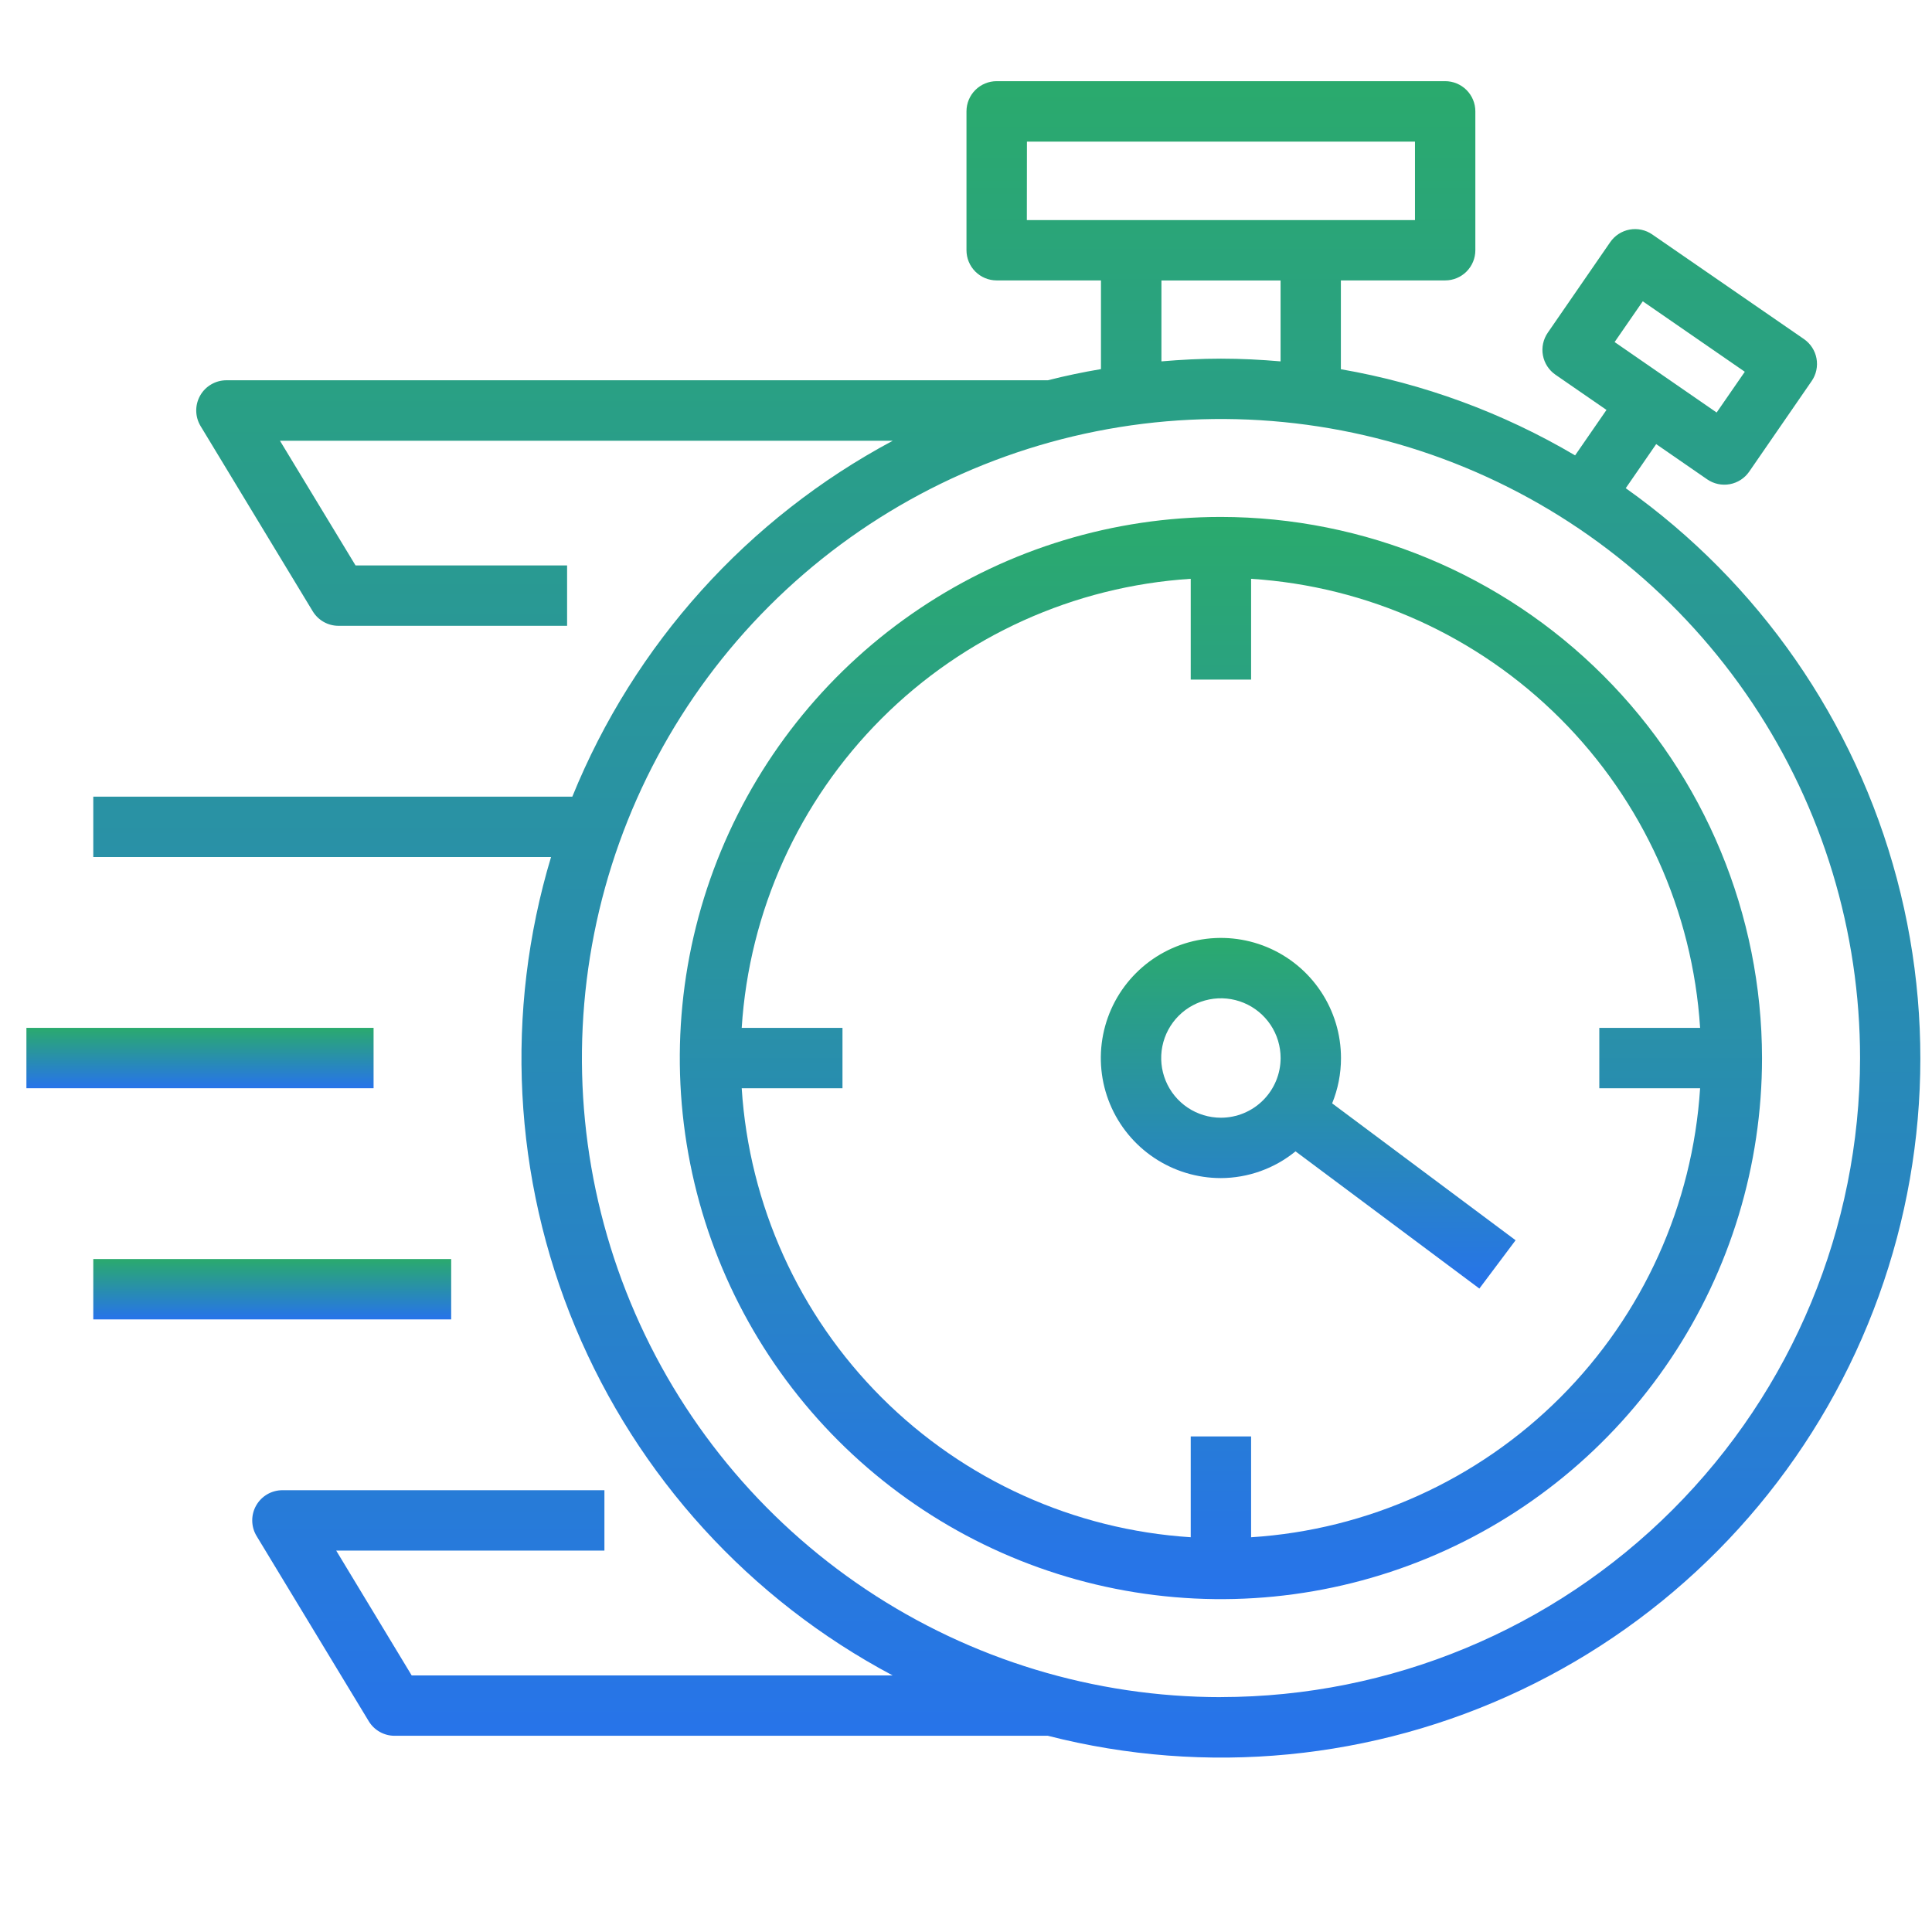
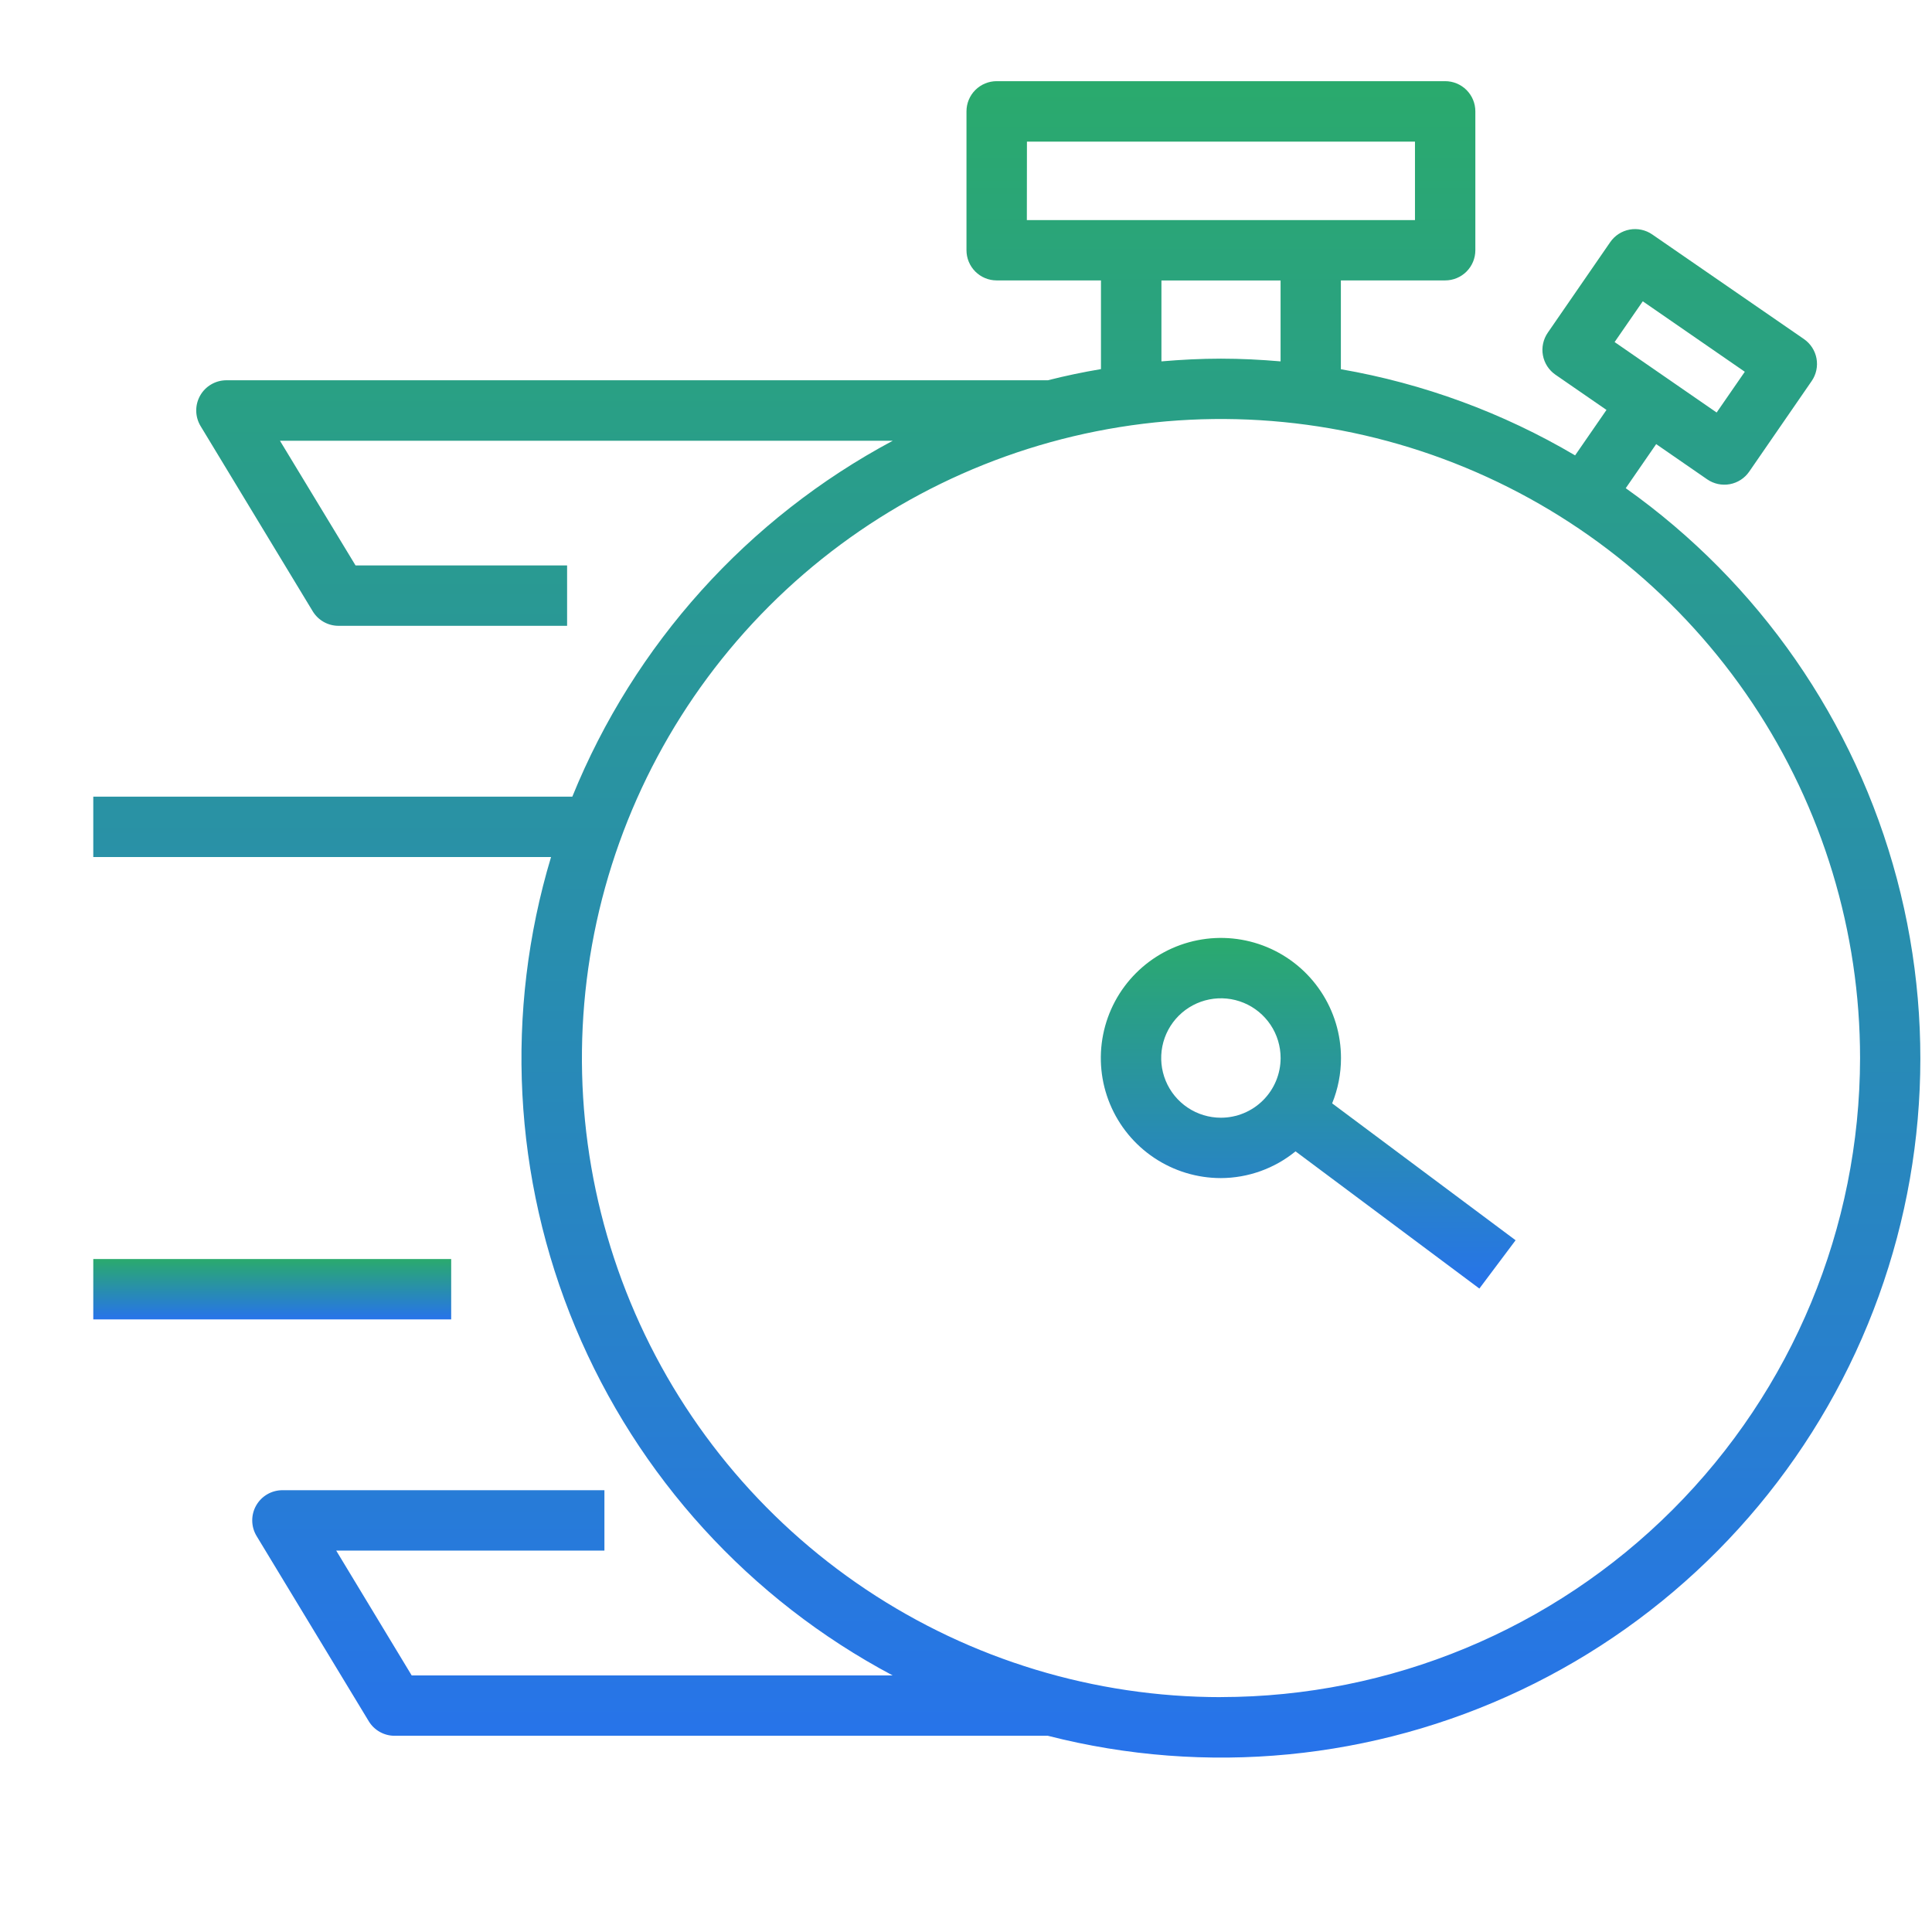
<svg xmlns="http://www.w3.org/2000/svg" width="149" height="149" viewBox="0 0 149 149" fill="none">
-   <path d="M94.159 39.867C85.905 39.867 77.837 42.314 70.974 46.9C64.111 51.485 58.763 58.003 55.604 65.629C52.445 73.254 51.619 81.645 53.229 89.74C54.839 97.835 58.814 105.271 64.65 111.107C70.487 116.943 77.922 120.918 86.017 122.528C94.113 124.138 102.503 123.312 110.129 120.153C117.754 116.995 124.272 111.646 128.857 104.783C133.443 97.921 135.891 89.852 135.891 81.599C135.878 70.534 131.478 59.927 123.654 52.103C115.83 44.28 105.223 39.879 94.159 39.867ZM96.487 118.557V110.782H91.831V118.555C82.835 117.98 74.358 114.147 67.984 107.773C61.611 101.399 57.778 92.922 57.202 83.927H64.974V79.27H57.202C57.777 70.275 61.61 61.797 67.984 55.422C74.357 49.048 82.835 45.215 91.831 44.639V52.411H96.487V44.639C105.483 45.215 113.961 49.048 120.335 55.422C126.708 61.796 130.541 70.275 131.116 79.27H123.342V83.927H131.116C130.541 92.922 126.708 101.4 120.335 107.774C113.961 114.148 105.483 117.983 96.487 118.557Z" fill="url(#paint0_linear_557_29)" />
  <path d="M125.381 37.65L127.728 34.251L131.662 36.968C132.171 37.319 132.797 37.453 133.405 37.342C134.012 37.231 134.55 36.883 134.901 36.375L139.718 29.39C139.892 29.139 140.014 28.855 140.079 28.556C140.143 28.257 140.148 27.948 140.093 27.647C140.038 27.346 139.924 27.059 139.757 26.802C139.591 26.545 139.376 26.323 139.124 26.149L127.423 18.08C126.915 17.73 126.288 17.595 125.681 17.706C125.073 17.818 124.535 18.166 124.184 18.674L119.368 25.658C119.194 25.91 119.071 26.194 119.007 26.493C118.942 26.792 118.937 27.101 118.993 27.402C119.048 27.703 119.162 27.99 119.328 28.247C119.494 28.504 119.709 28.725 119.961 28.899L123.896 31.614L121.475 35.12C115.904 31.832 109.784 29.581 103.411 28.475V21.626H111.454C112.072 21.626 112.664 21.381 113.101 20.944C113.537 20.507 113.782 19.915 113.782 19.298V8.588C113.782 7.971 113.537 7.379 113.101 6.942C112.664 6.506 112.072 6.26 111.454 6.26H76.865C76.248 6.26 75.656 6.506 75.219 6.942C74.782 7.379 74.537 7.971 74.537 8.588V19.298C74.537 19.915 74.782 20.507 75.219 20.944C75.656 21.381 76.248 21.626 76.865 21.626H84.909V28.466C83.526 28.699 82.157 28.985 80.814 29.327H17.461C17.048 29.328 16.643 29.437 16.287 29.646C15.93 29.854 15.636 30.153 15.433 30.513C15.231 30.873 15.127 31.28 15.134 31.692C15.14 32.105 15.257 32.508 15.47 32.861L24.117 47.142C24.325 47.485 24.617 47.768 24.966 47.965C25.315 48.161 25.709 48.265 26.11 48.264H43.736V43.608H27.421L21.591 33.991H68.852C57.658 39.969 48.913 49.681 44.139 61.439H7.194V66.096H42.498C38.907 78.039 39.57 90.858 44.374 102.367C49.178 113.877 57.825 123.364 68.84 129.211H31.749L25.928 119.584H46.614V114.928H21.787C21.373 114.927 20.967 115.036 20.61 115.244C20.253 115.451 19.957 115.751 19.754 116.11C19.55 116.47 19.446 116.878 19.453 117.291C19.459 117.704 19.575 118.108 19.789 118.462L28.438 132.743C28.645 133.086 28.937 133.369 29.286 133.566C29.634 133.763 30.028 133.867 30.428 133.867H80.814C93.017 136.99 105.928 135.741 117.307 130.339C128.686 124.937 137.814 115.721 143.108 104.292C148.402 92.862 149.528 79.94 146.29 67.767C143.052 55.594 135.654 44.939 125.381 37.65ZM126.694 23.237L134.563 28.671L132.391 31.814L124.522 26.38L126.694 23.237ZM79.2 10.921H109.126V16.974H79.193L79.2 10.921ZM89.572 21.631H98.761V27.87C97.246 27.74 95.716 27.66 94.166 27.66C92.615 27.66 91.088 27.74 89.572 27.87V21.631ZM94.166 130.887C84.418 130.887 74.888 127.997 66.783 122.581C58.678 117.165 52.361 109.467 48.631 100.461C44.9 91.455 43.925 81.545 45.826 71.985C47.728 62.424 52.423 53.642 59.316 46.749C66.209 39.856 74.991 35.163 84.552 33.261C94.112 31.36 104.022 32.336 113.028 36.067C122.034 39.797 129.732 46.115 135.147 54.22C140.562 62.326 143.452 71.855 143.452 81.603C143.435 94.67 138.236 107.197 128.995 116.435C119.754 125.674 107.226 130.87 94.159 130.883L94.166 130.887Z" fill="url(#paint1_linear_557_29)" />
  <path d="M103.42 81.599C103.42 79.767 102.878 77.976 101.86 76.453C100.843 74.929 99.397 73.742 97.704 73.04C96.012 72.339 94.15 72.155 92.353 72.513C90.557 72.87 88.906 73.751 87.611 75.047C86.315 76.342 85.433 77.992 85.076 79.788C84.718 81.585 84.901 83.447 85.602 85.14C86.303 86.832 87.49 88.279 89.013 89.296C90.536 90.314 92.327 90.857 94.159 90.857C96.257 90.849 98.288 90.121 99.914 88.795L114.092 99.376L116.886 95.651L102.738 85.093C103.19 83.984 103.422 82.797 103.42 81.599ZM94.159 86.201C93.248 86.201 92.357 85.931 91.6 85.425C90.843 84.919 90.252 84.2 89.904 83.358C89.556 82.516 89.465 81.59 89.642 80.697C89.82 79.803 90.259 78.983 90.903 78.339C91.548 77.695 92.368 77.257 93.262 77.079C94.155 76.902 95.081 76.993 95.923 77.342C96.764 77.691 97.483 78.282 97.989 79.039C98.495 79.797 98.764 80.688 98.764 81.599C98.763 82.819 98.277 83.99 97.413 84.853C96.55 85.716 95.379 86.201 94.159 86.201Z" fill="url(#paint2_linear_557_29)" />
-   <path d="M2.037 79.27H28.811V83.927H2.037V79.27Z" fill="url(#paint3_linear_557_29)" />
  <path d="M7.194 97.099H34.796V101.755H7.194V97.099Z" fill="url(#paint4_linear_557_29)" />
  <defs>
    <linearGradient id="paint0_linear_557_29" x1="94.159" y1="39.867" x2="94.159" y2="123.33" gradientUnits="userSpaceOnUse">
      <stop stop-color="#2AAA6D" />
      <stop offset="1" stop-color="#2773EB" />
    </linearGradient>
    <linearGradient id="paint1_linear_557_29" x1="77.648" y1="6.26" x2="77.648" y2="135.55" gradientUnits="userSpaceOnUse">
      <stop stop-color="#2AAA6D" />
      <stop offset="1" stop-color="#2773EB" />
    </linearGradient>
    <linearGradient id="paint2_linear_557_29" x1="100.892" y1="72.335" x2="100.892" y2="99.376" gradientUnits="userSpaceOnUse">
      <stop stop-color="#2AAA6D" />
      <stop offset="1" stop-color="#2773EB" />
    </linearGradient>
    <linearGradient id="paint3_linear_557_29" x1="15.424" y1="79.27" x2="15.424" y2="83.927" gradientUnits="userSpaceOnUse">
      <stop stop-color="#2AAA6D" />
      <stop offset="1" stop-color="#2773EB" />
    </linearGradient>
    <linearGradient id="paint4_linear_557_29" x1="20.995" y1="97.099" x2="20.995" y2="101.755" gradientUnits="userSpaceOnUse">
      <stop stop-color="#2AAA6D" />
      <stop offset="1" stop-color="#2773EB" />
    </linearGradient>
  </defs>
</svg>